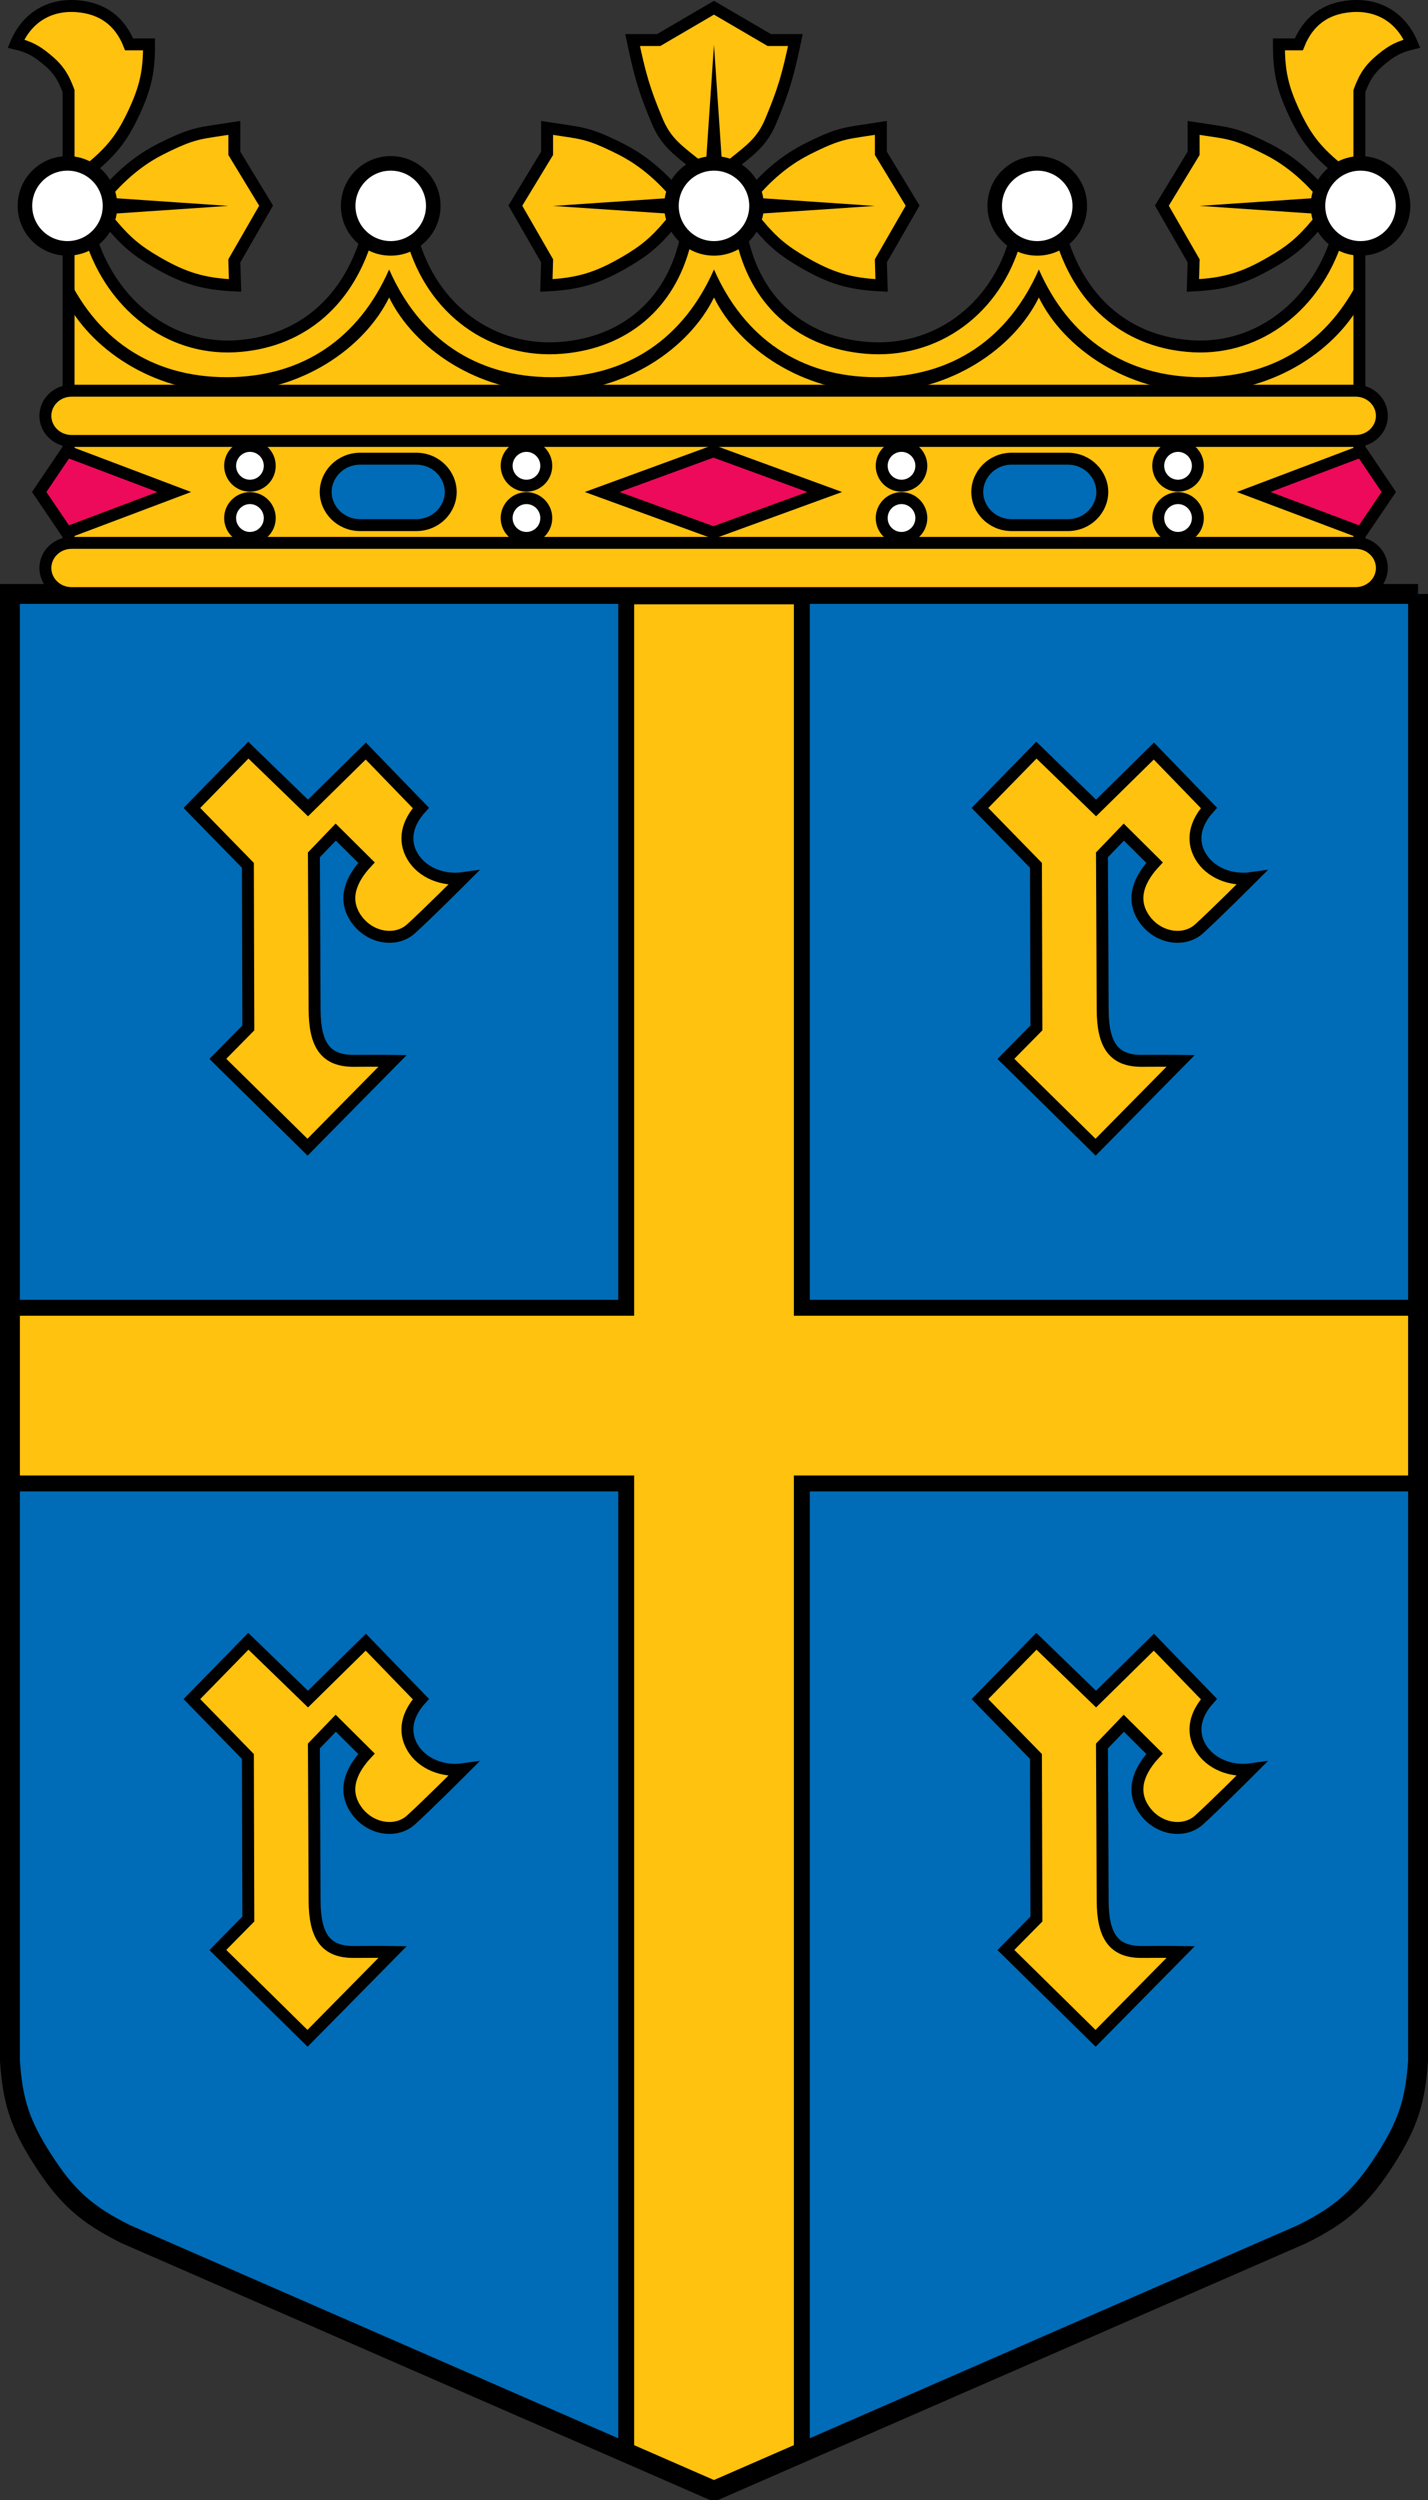
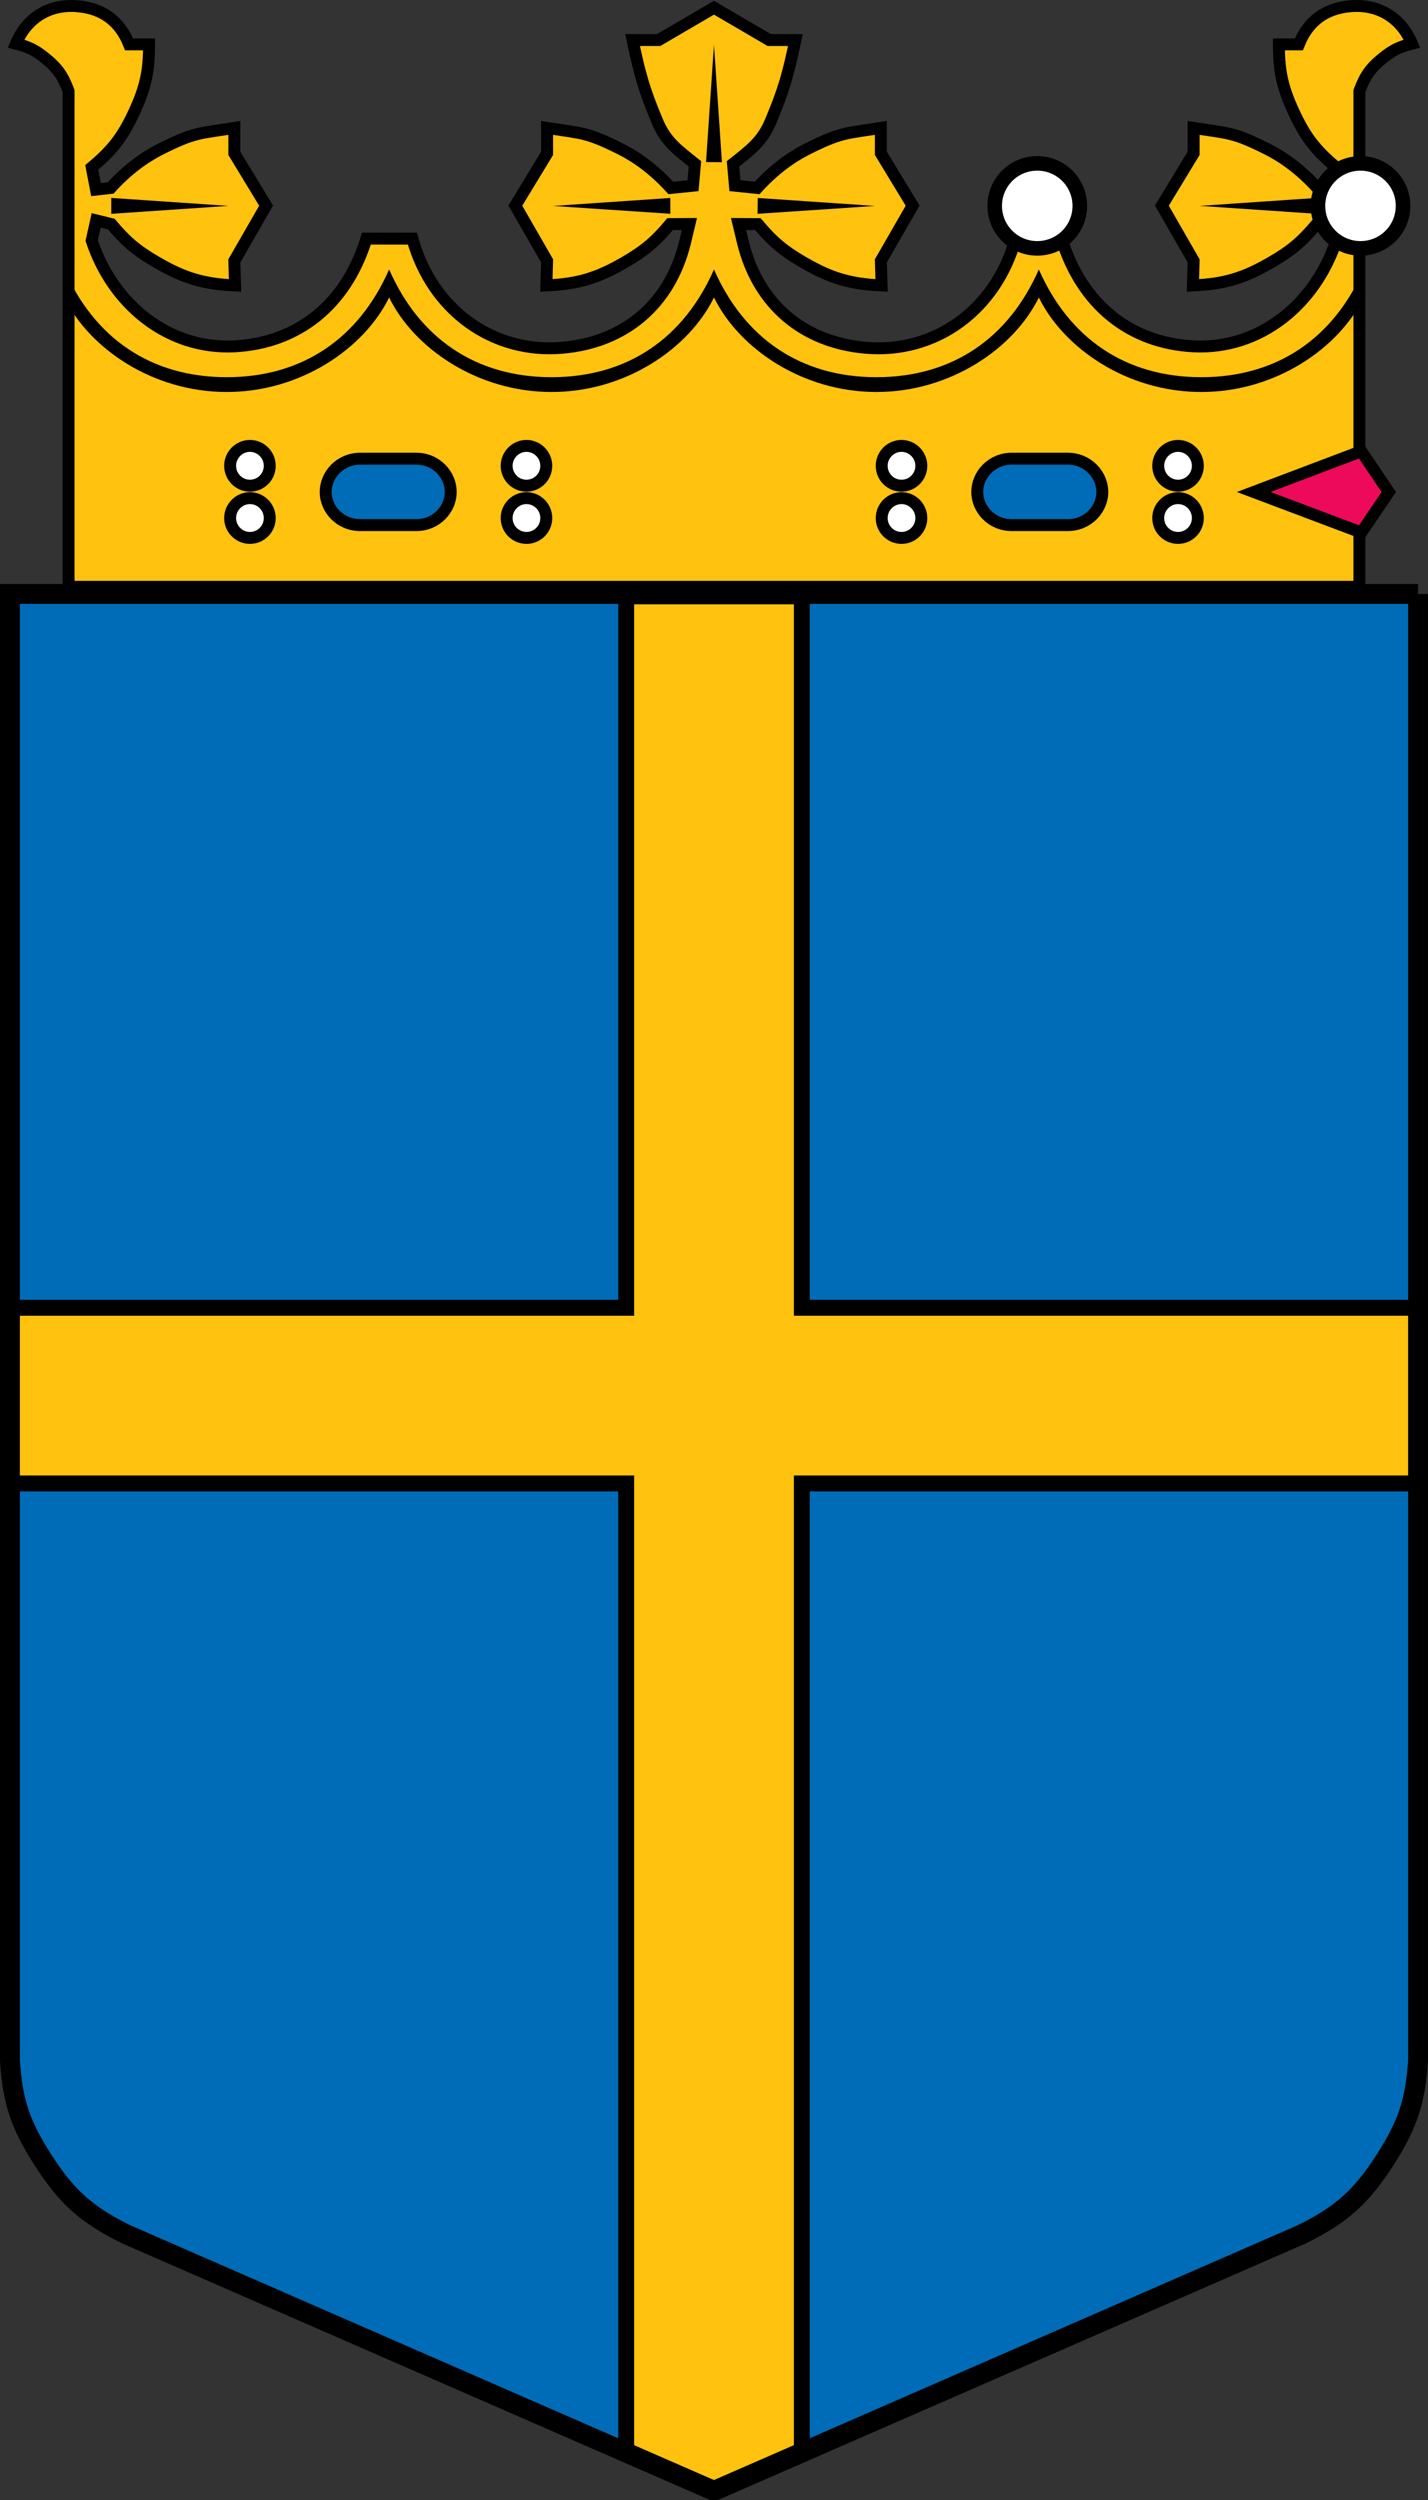
<svg xmlns="http://www.w3.org/2000/svg" xmlns:ns1="http://www.inkscape.org/namespaces/inkscape" xmlns:ns2="http://sodipodi.sourceforge.net/DTD/sodipodi-0.dtd" xmlns:xlink="http://www.w3.org/1999/xlink" width="359.024" height="628.454" id="svg2" version="1.1" ns1:version="0.48.5 r10040" ns2:docname="New document 88">
  <rect width="100%" height="100%" fill="#333333" stroke="none" />
  <defs id="defs4" />
  <g ns1:label="Layer 1" ns1:groupmode="layer" id="layer1" transform="translate(-34.774,-127.175)">
    <g id="g4903" ns1:label="rauman kaupunki Graafinen ohjeisto" transform="matrix(1.25,0,0,-1.25,-288.94,968.191)">
      <path id="path4913" style="fill:#006cb7;fill-opacity:1;fill-rule:nonzero;stroke:none" d="m 544.19,553.367 -141.617,0 -141.602,0 0,-294.97 c 0.548,-8.186 2.044,-12.752 6.506,-19.734 4.831,-7.574 8.784,-11.162 16.81,-15.142 l 118.286,-51.632 118.286,51.632 c 8.035,3.98 11.979,7.568 16.825,15.142 4.438,6.982 5.955,11.548 6.506,19.734 l 0,294.97 z" ns1:connector-curvature="0" />
      <path id="path4917" style="fill:none;stroke:#006cb7;stroke-width:1.128;stroke-linecap:butt;stroke-linejoin:miter;stroke-miterlimit:3.864;stroke-opacity:1;stroke-dasharray:none" d="m 544.19,553.367 -141.617,0 -141.602,0 0,-294.97 c 0.548,-8.186 2.044,-12.752 6.506,-19.734 4.831,-7.574 8.784,-11.162 16.81,-15.142 l 118.286,-51.632 118.286,51.632 c 8.035,3.98 11.979,7.568 16.825,15.142 4.438,6.982 5.955,11.548 6.506,19.734 l 0,294.97 z" ns1:connector-curvature="0" />
      <path id="path4923" style="fill:#ffc20e;fill-opacity:1;fill-rule:nonzero;stroke:#000000;stroke-width:3.2;stroke-miterlimit:4;stroke-dasharray:none" d="m 261.2,409.821 0,-35.324 123.721,0 0,-194.493 17.652,-7.707 17.675,7.707 0,194.493 123.675,0 0,35.324 -123.675,0 0,143.062 -35.327,0 0,-143.062 z" ns1:connector-curvature="0" ns2:nodetypes="cccccccccccccc" />
      <g id="g7182">
-         <path style="font-size:medium;font-style:normal;font-variant:normal;font-weight:normal;font-stretch:normal;text-indent:0;text-align:start;text-decoration:none;line-height:normal;letter-spacing:normal;word-spacing:normal;text-transform:none;direction:ltr;block-progression:tb;writing-mode:lr-tb;text-anchor:start;baseline-shift:baseline;color:#000000;fill:#ffc20e;fill-opacity:1;stroke:#000000;stroke-width:2.4;marker:none;visibility:visible;display:inline;overflow:visible;enable-background:accumulate;font-family:Sans;-inkscape-font-specification:Sans" d="m 320.824,442.112 17.124,17.368 c 0,0 -2.201,0.038 -7.795,0 -5.594,-0.038 -7.891,3.039 -7.906,10.365 -0.015,7.326 -0.141,31.056 -0.141,31.056 l 4.395,4.579 6.185,-6.143 c -2.533,-2.724 -4.957,-6.761 -2.293,-10.972 2.664,-4.212 8.122,-5.139 11.215,-2.364 3.093,2.775 10.533,10.223 10.533,10.223 -4.076,-0.584 -8.278,1.084 -10.214,4.395 -1.936,3.311 -0.95,6.801 1.698,9.714 l -11.08,11.446 -11.629,-11.446 -11.996,11.629 -11.355,-11.629 11.263,-11.538 0.092,-32.691 -6.135,-6.227 z" id="path5085" ns1:connector-curvature="0" ns2:nodetypes="cczzccczzczccccccccc" />
        <use height="1052.362" width="744.094" transform="translate(158.507,0)" id="use7140" xlink:href="#path5085" y="0" x="0" />
        <use x="0" y="0" xlink:href="#path5085" id="use7154" transform="translate(158.507,-179.206)" width="744.094" height="1052.362" />
        <use height="1052.362" width="744.094" transform="translate(0,-179.206)" id="use7168" xlink:href="#path5085" y="0" x="0" />
      </g>
      <path ns1:connector-curvature="0" d="m 544.19,553.367 -141.617,0 -141.602,0 0,-294.97 c 0.548,-8.186 2.044,-12.752 6.506,-19.734 4.831,-7.574 8.784,-11.162 16.81,-15.142 l 118.286,-51.632 118.286,51.632 c 8.035,3.98 11.979,7.568 16.825,15.142 4.438,6.982 5.955,11.548 6.506,19.734 l 0,294.97 z" style="fill:none;stroke:#000000;stroke-width:4;stroke-miterlimit:4;stroke-dasharray:none" id="path7208" />
      <g id="g5531" transform="translate(0.305,-4.341)">
        <path ns2:nodetypes="cccccccccccccccccccccccccccccccccccccccccccccccccccccccccccccccccccccccccccccccccccc" id="path6653" style="fill:#ffc20e;fill-opacity:1;fill-rule:nonzero;stroke:#000000;stroke-width:2.4;stroke-miterlimit:4;stroke-dasharray:none" d="m 532.086,559.147 0,99.693 c 1.093,2.945 2.142,4.545 4.58,6.523 2.037,1.67 3.458,2.385 5.995,3.012 -2.18,5.236 -6.763,8.014 -12.386,7.522 -5.025,-0.419 -8.498,-2.992 -10.37,-7.671 l -4.006,0 c -0.009,-5.444 0.709,-8.688 3.006,-13.643 2.303,-4.949 4.337,-7.598 8.518,-11.094 l -0.856,-4.466 -2.938,0.334 c -3.364,3.692 -6.819,6.195 -10.092,7.833 -6.857,3.431 -7.698,3.115 -14.792,4.237 l 0,-5.107 -6.388,-10.52 6.388,-11.103 -0.144,-4.952 c 6.417,0.308 10.23,1.453 15.791,4.683 4,2.33 6.104,4.105 9.096,7.657 l 3.043,0.745 0.905,-4.055 c -4.22,-12.764 -15.315,-21.937 -28.721,-21.272 -12.703,0.662 -22.451,8.334 -26.537,21.664 l -9.242,0 c -3.978,-14.409 -16.225,-23.149 -30.108,-21.951 -12.615,1.072 -21.649,8.764 -24.702,21.063 l -0.916,3.826 3.884,-0.019 c 2.992,-3.551 5.096,-5.327 9.096,-7.657 5.562,-3.229 9.374,-4.375 15.791,-4.683 l -0.144,4.952 6.388,11.103 -6.388,10.52 0,5.107 c -7.094,-1.122 -7.935,-0.806 -14.792,-4.237 -3.273,-1.638 -6.728,-4.14 -10.092,-7.833 l -4.464,0.453 -0.392,4.391 c 3.475,2.784 5.837,4.431 7.566,8.536 2.696,6.394 3.537,9.535 4.981,16.363 l -5.254,0 -11.119,6.502 -11.119,-6.502 -5.254,0 c 1.445,-6.828 2.286,-9.969 4.981,-16.363 1.729,-4.105 4.091,-5.752 7.566,-8.536 l -0.392,-4.391 -4.464,-0.453 c -3.364,3.692 -6.819,6.195 -10.092,7.833 -6.857,3.431 -7.698,3.115 -14.792,4.237 l 0,-5.107 -6.388,-10.52 6.388,-11.103 -0.144,-4.952 c 6.417,0.308 10.23,1.453 15.791,4.683 4,2.33 6.104,4.105 9.096,7.657 l 3.884,0.019 -0.916,-3.826 c -3.053,-12.298 -12.087,-19.99 -24.702,-21.063 -13.884,-1.198 -26.13,7.542 -30.108,21.951 l -9.242,0 c -4.086,-13.33 -13.834,-21.001 -26.537,-21.664 -13.406,-0.665 -24.501,8.507 -28.721,21.272 l 0.905,4.055 3.043,-0.745 c 2.992,-3.551 5.096,-5.327 9.096,-7.657 5.562,-3.229 9.374,-4.375 15.791,-4.683 l -0.144,4.952 6.388,11.103 -6.388,10.52 0,5.107 c -7.094,-1.122 -7.935,-0.806 -14.792,-4.237 -3.273,-1.638 -6.728,-4.14 -10.092,-7.833 l -2.938,-0.334 -0.856,4.466 c 4.181,3.496 6.215,6.145 8.518,11.094 2.297,4.955 3.015,8.199 3.006,13.643 l -4.006,0 c -1.872,4.68 -5.345,7.252 -10.37,7.671 -5.623,0.492 -10.206,-2.286 -12.386,-7.522 2.538,-0.627 3.959,-1.342 5.995,-3.012 2.438,-1.978 3.487,-3.578 4.58,-6.523 l 0,-99.693 z" ns1:connector-curvature="0" />
        <path ns1:connector-curvature="0" d="m 411.042,634.163 23.598,1.576 -23.565,1.603 z" style="fill:#000000;fill-opacity:1;fill-rule:nonzero;stroke:none" id="path4935" ns2:nodetypes="cccc" />
        <path ns1:connector-curvature="0" d="m 393.495,634.163 -23.589,1.576 23.574,1.603 z" style="fill:#000000;fill-opacity:1;fill-rule:nonzero;stroke:none" id="path4939" ns2:nodetypes="cccc" />
        <path ns1:connector-curvature="0" d="m 403.873,644.533 -1.603,23.615 -1.597,-23.589 z" style="fill:#000000;fill-opacity:1;fill-rule:nonzero;stroke:none" id="path4943" ns2:nodetypes="cccc" />
-         <path style="fill:#ffc20e;fill-opacity:1;fill-rule:nonzero;stroke:#000000;stroke-width:2.4;stroke-miterlimit:4;stroke-opacity:1;stroke-dasharray:none" d="m 273.043,557.882 c -2.903,0 -5.25,2.27 -5.25,5.044 0,2.78 2.347,5.056 5.25,5.056 l 258.309,0 c 2.906,0 5.259,-2.276 5.259,-5.056 0,-2.774 -2.353,-5.044 -5.259,-5.044 z" id="path5035" ns1:connector-curvature="0" ns2:nodetypes="ssssscs" />
        <path ns1:connector-curvature="0" d="m 281.045,637.351 23.545,-1.6 -23.545,-1.597 z" style="fill:#000000;fill-opacity:1;fill-rule:nonzero;stroke:none" id="path5079" ns2:nodetypes="cccc" />
-         <path ns1:connector-curvature="0" d="m 379.784,578.215 22.379,-8.155 22.379,8.155 -22.379,8.189 z" style="fill:#ee0a5b;fill-opacity:1;fill-rule:nonzero;stroke:#000000;stroke-width:2.4;stroke-miterlimit:4;stroke-dasharray:none" id="path5137" ns2:nodetypes="ccccc" />
        <path ns1:connector-curvature="0" d="m 342.357,584.912 -11.207,0 c -4.138,0 -6.983,-3.298 -6.983,-6.695 0,-3.393 2.845,-6.665 6.983,-6.665 l 11.207,0 c 4.128,0 6.97,3.272 6.97,6.665 0,3.397 -2.842,6.695 -6.97,6.695" style="fill:#006cb7;fill-opacity:1;fill-rule:nonzero;stroke:#000000;stroke-width:2.4;stroke-miterlimit:4;stroke-dasharray:none" id="path5173" />
-         <path ns1:connector-curvature="0" d="m 393.716,635.756 c 0,-4.737 3.83,-8.551 8.56,-8.551 4.714,0 8.554,3.814 8.554,8.551 0,4.733 -3.832,8.544 -8.554,8.544 -4.722,0 -8.56,-3.811 -8.56,-8.544 z" style="fill:#ffffff;fill-opacity:1;fill-rule:nonzero;stroke:#000000;stroke-width:2.93" id="path5183" ns2:nodetypes="ssszs" />
        <use x="0" y="0" xlink:href="#path5035" id="use6387" transform="translate(0,30.6)" width="744.094" height="1052.362" />
        <g id="g6414" transform="translate(0.878,0.046)">
          <path id="path5153" style="fill:#ffffff;fill-opacity:1;fill-rule:nonzero;stroke:#000000;stroke-width:2.4;stroke-miterlimit:4;stroke-dasharray:none" d="m 363.674,587.438 c 2.208,0 3.99,-1.817 3.99,-4.002 0,-2.22 -1.782,-4.002 -3.99,-4.002 -2.188,0 -3.982,1.782 -3.982,4.002 0,2.184 1.793,4.002 3.982,4.002" ns1:connector-curvature="0" />
          <use height="1052.362" width="744.094" transform="translate(0,-10.502)" id="use6412" xlink:href="#path5153" y="0" x="0" />
        </g>
        <use x="0" y="0" xlink:href="#g6414" id="use6429" transform="translate(-55.618,0)" width="744.094" height="1052.362" />
-         <path id="path6453" style="fill:#ee0a5b;fill-opacity:1;fill-rule:nonzero;stroke:#000000;stroke-width:2.4;stroke-miterlimit:4;stroke-dasharray:none" d="m 266.552,578.215 5.527,-8.155 21.63,8.155 -21.63,8.189 z" ns1:connector-curvature="0" ns2:nodetypes="ccccc" />
        <use x="0" y="0" xlink:href="#path5183" id="use6621" transform="translate(-65.018,0)" width="744.094" height="1052.362" />
        <use height="1052.362" width="744.094" transform="translate(-130.037,0)" id="use6634" xlink:href="#path5183" y="0" x="0" />
        <path ns1:connector-curvature="0" d="m 434.943,601.301 c 15.279,0 26.604,7.853 32.67,21.665 6.065,-13.812 17.39,-21.665 32.67,-21.665 15.279,0 26.604,7.853 32.664,21.665 l 0.006,-5.636 c -5.005,-10.22 -17.756,-19.008 -32.67,-19.008 -14.913,0 -27.665,8.788 -32.67,19.008 -5.005,-10.22 -17.756,-19.008 -32.67,-19.008 -14.913,0 -27.665,8.788 -32.67,19.008 -5.005,-10.22 -17.756,-19.008 -32.67,-19.008 -14.913,0 -27.665,8.788 -32.67,19.008 -5.005,-10.22 -17.756,-19.008 -32.67,-19.008 -14.913,0 -27.665,8.788 -32.67,19.008 l 0.006,5.636 c 6.059,-13.812 17.384,-21.665 32.664,-21.665 15.279,0 26.604,7.853 32.67,21.665 6.065,-13.812 17.39,-21.665 32.67,-21.665 15.279,0 26.604,7.853 32.67,21.665 6.066,-13.812 17.391,-21.665 32.67,-21.665 z" style="fill:#000000;fill-opacity:1;fill-rule:nonzero;stroke:none" id="path6663" ns2:nodetypes="zczcczczczczcczczcz" />
        <path ns1:connector-curvature="0" d="m 523.502,637.351 -23.545,-1.6 23.545,-1.597 z" style="fill:#000000;fill-opacity:1;fill-rule:nonzero;stroke:none" id="path6665" ns2:nodetypes="cccc" />
        <path ns1:connector-curvature="0" d="m 462.19,584.912 11.207,0 c 4.138,0 6.983,-3.298 6.983,-6.695 0,-3.393 -2.845,-6.665 -6.983,-6.665 l -11.207,0 c -4.128,0 -6.97,3.272 -6.97,6.665 0,3.397 2.842,6.695 6.97,6.695" style="fill:#006cb7;fill-opacity:1;fill-rule:nonzero;stroke:#000000;stroke-width:2.4;stroke-miterlimit:4;stroke-dasharray:none" id="path6669" />
        <g id="g6675" transform="matrix(-1,0,0,1,803.669,0.046)">
          <path id="path6677" style="fill:#ffffff;fill-opacity:1;fill-rule:nonzero;stroke:#000000;stroke-width:2.4;stroke-miterlimit:4;stroke-dasharray:none" d="m 363.674,587.438 c 2.208,0 3.99,-1.817 3.99,-4.002 0,-2.22 -1.782,-4.002 -3.99,-4.002 -2.188,0 -3.982,1.782 -3.982,4.002 0,2.184 1.793,4.002 3.982,4.002" ns1:connector-curvature="0" />
          <use height="1052.362" width="744.094" transform="translate(0,-10.502)" id="use6679" xlink:href="#path6677" y="0" x="0" />
        </g>
        <use x="0" y="0" xlink:href="#g6675" id="use6681" transform="translate(55.618,0)" width="744.094" height="1052.362" />
        <path id="path6683" style="fill:#ee0a5b;fill-opacity:1;fill-rule:nonzero;stroke:#000000;stroke-width:2.4;stroke-miterlimit:4;stroke-dasharray:none" d="m 537.995,578.215 -5.527,-8.155 -21.63,8.155 21.63,8.189 z" ns1:connector-curvature="0" ns2:nodetypes="ccccc" />
        <path ns2:nodetypes="ssszs" id="use6685" style="fill:#ffffff;fill-opacity:1;fill-rule:nonzero;stroke:#000000;stroke-width:2.93" d="m 475.849,635.756 c 0,-4.737 -3.83,-8.551 -8.56,-8.551 -4.714,0 -8.554,3.814 -8.554,8.551 0,4.733 3.832,8.544 8.554,8.544 4.722,0 8.56,-3.811 8.56,-8.544 z" ns1:connector-curvature="0" />
        <path ns2:nodetypes="ssszs" id="use6687" style="fill:#ffffff;fill-opacity:1;fill-rule:nonzero;stroke:#000000;stroke-width:2.93" d="m 540.867,635.756 c 0,-4.737 -3.83,-8.551 -8.56,-8.551 -4.714,0 -8.554,3.814 -8.554,8.551 0,4.733 3.832,8.544 8.554,8.544 4.722,0 8.56,-3.811 8.56,-8.544 z" ns1:connector-curvature="0" />
      </g>
    </g>
  </g>
</svg>